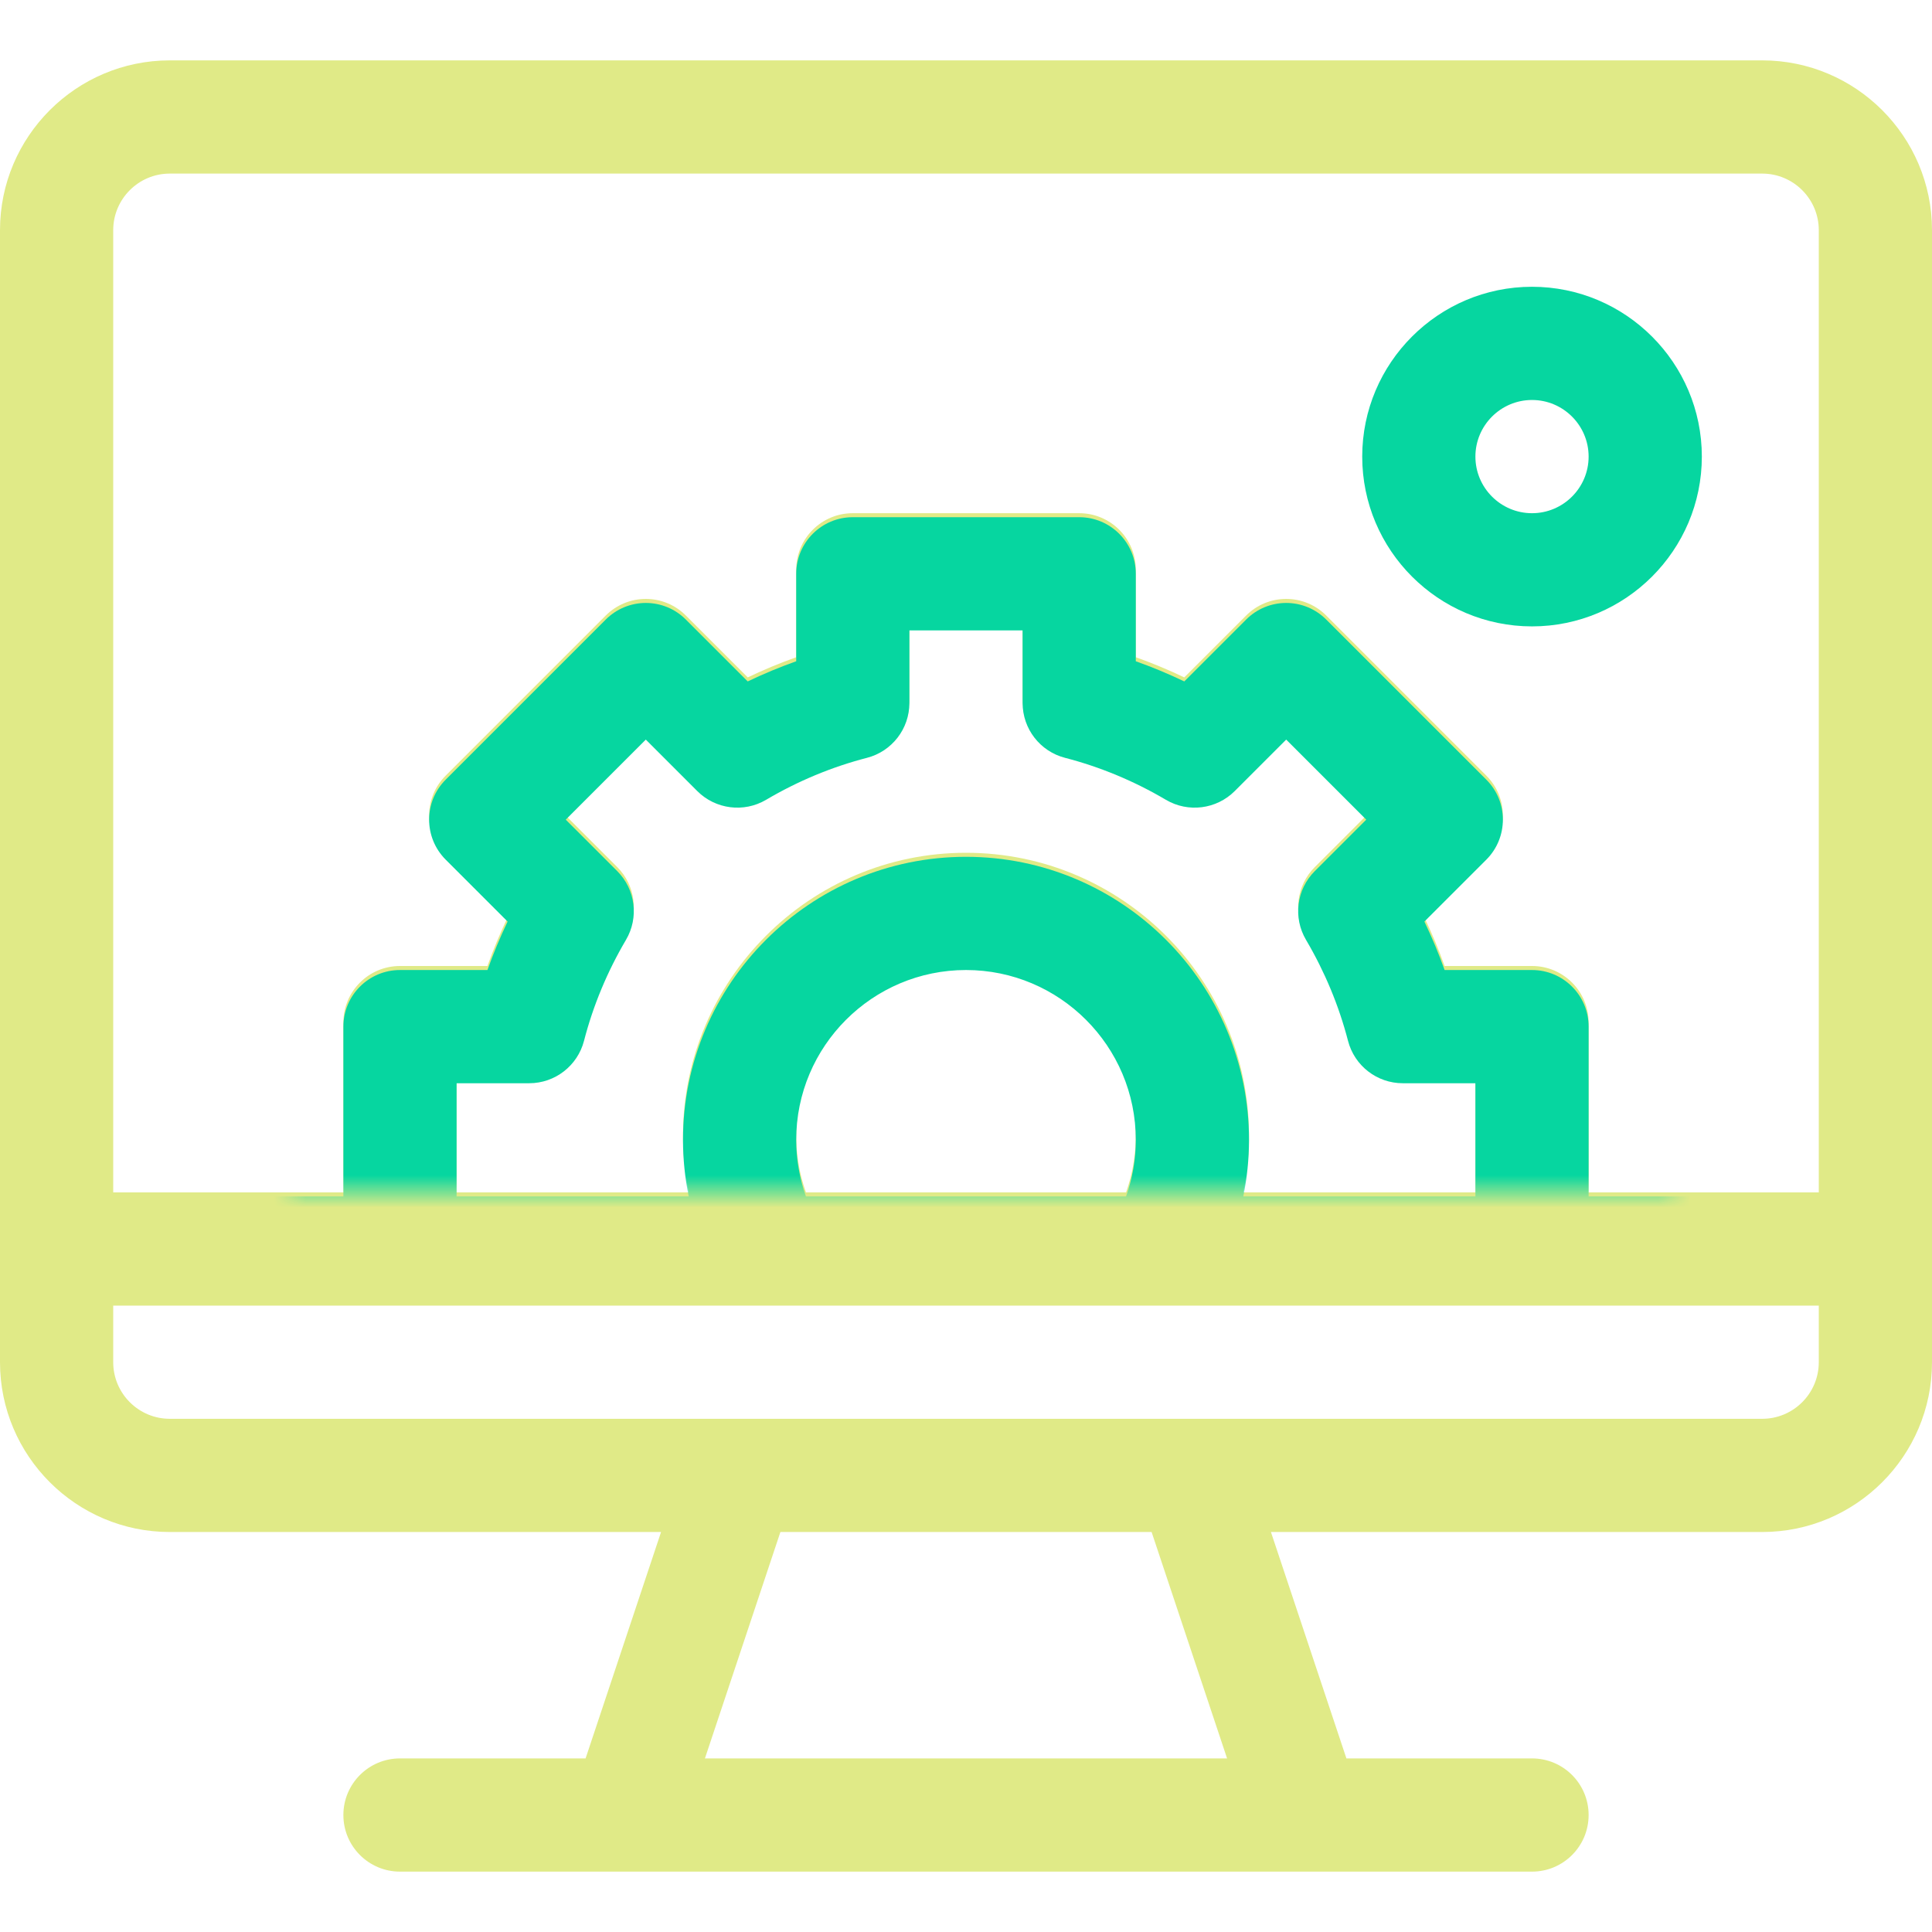
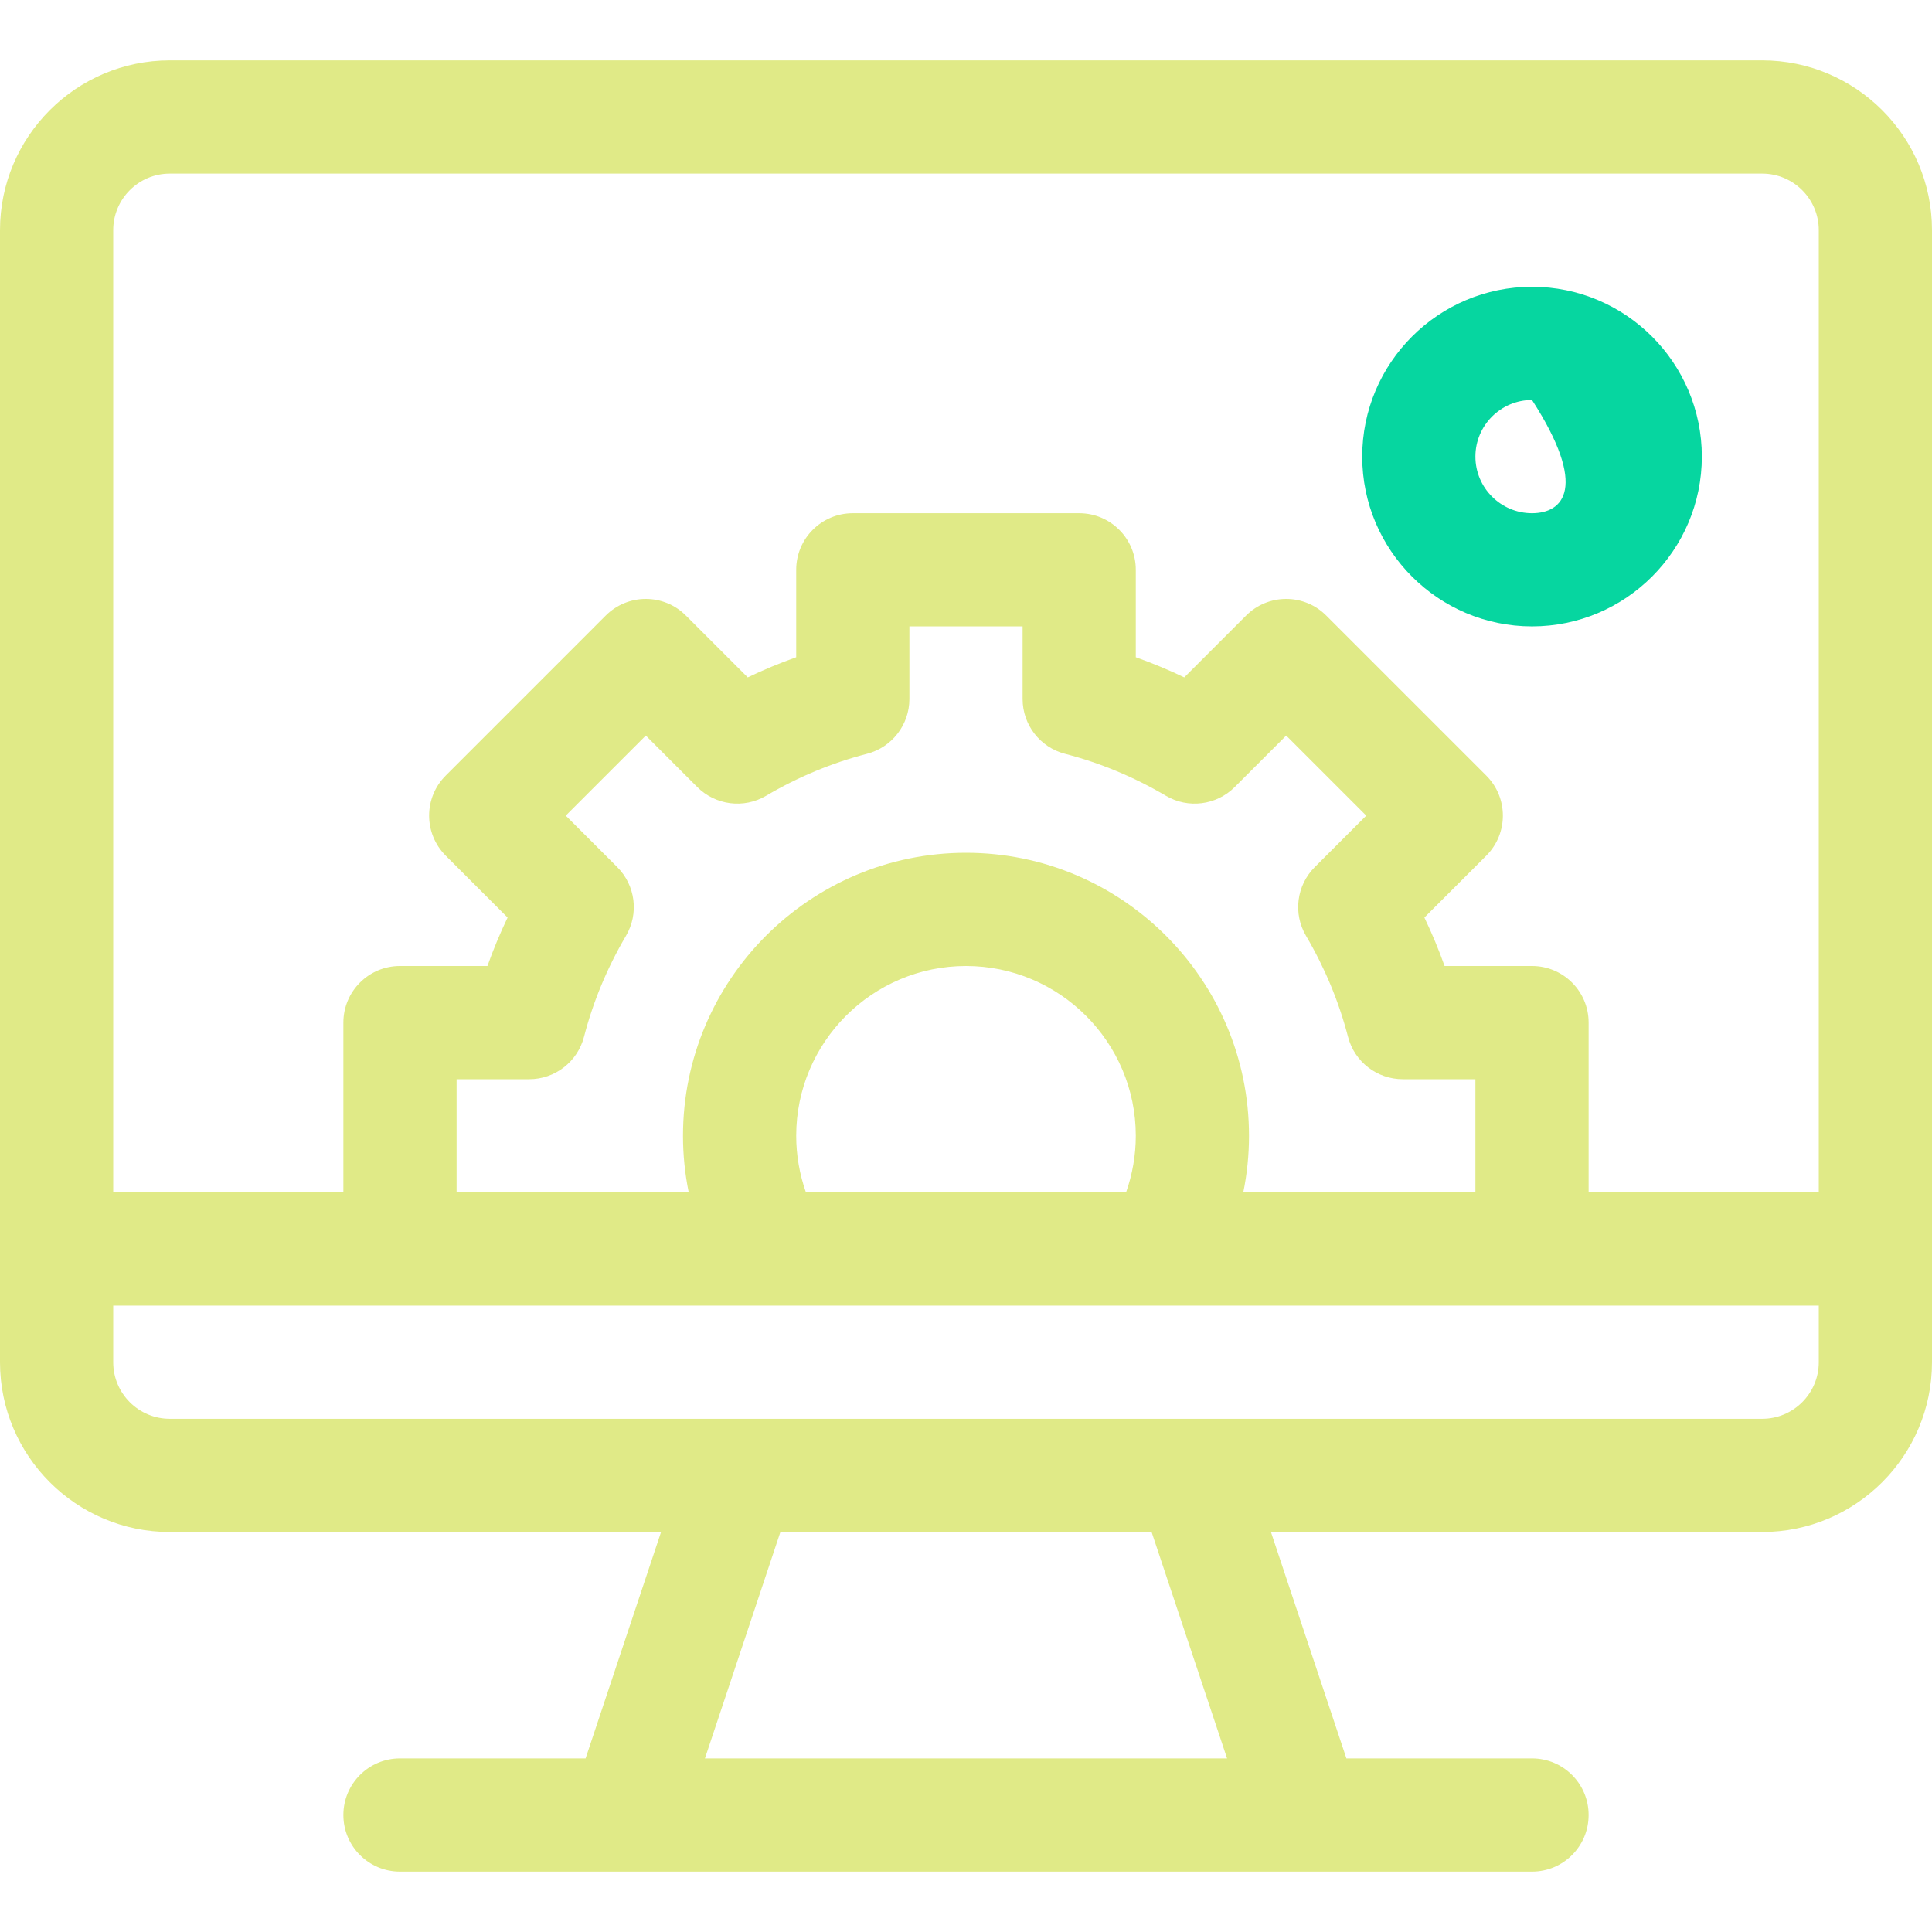
<svg xmlns="http://www.w3.org/2000/svg" width="60" height="60" viewBox="0 0 60 60" fill="none">
  <path d="M54.727 1.875H5.273C2.366 1.875 0 4.241 0 7.148V42.305C0 45.212 2.366 47.578 5.273 47.578H20.53L18.186 54.609H12.422C11.451 54.609 10.664 55.396 10.664 56.367C10.664 57.338 11.451 58.125 12.422 58.125H47.578C48.549 58.125 49.336 57.338 49.336 56.367C49.336 55.396 48.549 54.609 47.578 54.609H41.814L39.47 47.578H54.727C57.634 47.578 60 45.212 60 42.305V7.148C60 4.241 57.634 1.875 54.727 1.875ZM21.892 54.609L24.236 47.578H35.764L38.108 54.609H21.892ZM56.484 42.305C56.484 43.274 55.696 44.062 54.727 44.062C49.619 44.062 10.434 44.062 5.273 44.062C4.304 44.062 3.516 43.274 3.516 42.305V40.547H56.484V42.305ZM19.169 26.928L17.57 25.33L20.056 22.844L21.655 24.443C22.222 25.009 23.1 25.121 23.791 24.714C24.779 24.131 25.833 23.692 26.925 23.41C27.701 23.209 28.242 22.509 28.242 21.708V19.453H31.758V21.708C31.758 22.509 32.299 23.209 33.075 23.41C34.166 23.692 35.221 24.131 36.209 24.714C36.899 25.121 37.778 25.009 38.345 24.443L39.944 22.844L42.43 25.33L40.831 26.929C40.264 27.496 40.152 28.374 40.56 29.064C41.142 30.053 41.581 31.107 41.864 32.199C42.064 32.974 42.764 33.516 43.565 33.516H45.82V37.031H38.611C38.729 36.455 38.789 35.866 38.789 35.273C38.789 30.427 34.846 26.484 30 26.484C25.154 26.484 21.211 30.427 21.211 35.273C21.211 35.866 21.271 36.455 21.389 37.031H14.18V33.516H16.435C17.236 33.516 17.936 32.974 18.137 32.199C18.419 31.107 18.858 30.053 19.44 29.064C19.847 28.374 19.736 27.496 19.169 26.928ZM35.273 35.273C35.273 35.875 35.169 36.47 34.971 37.031H25.029C24.831 36.47 24.727 35.875 24.727 35.273C24.727 32.366 27.092 30 30 30C32.908 30 35.273 32.366 35.273 35.273ZM56.484 37.031H49.336V31.758C49.336 30.787 48.549 30 47.578 30H44.863C44.681 29.489 44.471 28.987 44.236 28.495L46.159 26.573C46.845 25.886 46.845 24.773 46.158 24.087L41.186 19.115C40.857 18.785 40.41 18.6 39.944 18.6C39.477 18.6 39.03 18.785 38.701 19.115L36.779 21.037C36.286 20.802 35.784 20.593 35.273 20.411V17.695C35.273 16.724 34.486 15.938 33.516 15.938H26.484C25.514 15.938 24.727 16.724 24.727 17.695V20.411C24.216 20.593 23.713 20.802 23.221 21.037L21.299 19.115C20.97 18.785 20.523 18.6 20.056 18.6C19.59 18.6 19.143 18.785 18.813 19.115L13.842 24.087C13.155 24.773 13.155 25.886 13.842 26.573L15.764 28.495C15.529 28.987 15.32 29.489 15.138 30H12.422C11.451 30 10.664 30.787 10.664 31.758V37.031H3.516V7.148C3.516 6.179 4.304 5.391 5.273 5.391H54.727C55.696 5.391 56.484 6.179 56.484 7.148V37.031Z" fill="#E0EA87" />
  <mask id="mask0_2362_2893" style="mask-type:alpha" maskUnits="userSpaceOnUse" x="9" y="14" width="43" height="23">
-     <rect x="9" y="14" width="43" height="23" fill="#D9D9D9" />
-   </mask>
+     </mask>
  <g mask="url(#mask0_2362_2893)">
    <path d="M54.727 2H5.273C2.366 2 0 4.366 0 7.273V42.43C0 45.337 2.366 47.703 5.273 47.703H20.53L18.186 54.734H12.422C11.451 54.734 10.664 55.521 10.664 56.492C10.664 57.463 11.451 58.25 12.422 58.25H47.578C48.549 58.25 49.336 57.463 49.336 56.492C49.336 55.521 48.549 54.734 47.578 54.734H41.814L39.47 47.703H54.727C57.634 47.703 60 45.337 60 42.43V7.273C60 4.366 57.634 2 54.727 2ZM21.892 54.734L24.236 47.703H35.764L38.108 54.734H21.892ZM56.484 42.43C56.484 43.399 55.696 44.188 54.727 44.188C49.619 44.188 10.434 44.188 5.273 44.188C4.304 44.188 3.516 43.399 3.516 42.43V40.672H56.484V42.43ZM19.169 27.053L17.57 25.455L20.056 22.969L21.655 24.568C22.222 25.134 23.1 25.246 23.791 24.839C24.779 24.256 25.833 23.817 26.925 23.535C27.701 23.334 28.242 22.634 28.242 21.833V19.578H31.758V21.833C31.758 22.634 32.299 23.334 33.075 23.535C34.166 23.817 35.221 24.256 36.209 24.839C36.899 25.246 37.778 25.134 38.345 24.568L39.944 22.969L42.43 25.455L40.831 27.054C40.264 27.621 40.152 28.499 40.56 29.189C41.142 30.178 41.581 31.232 41.864 32.324C42.064 33.099 42.764 33.641 43.565 33.641H45.82V37.156H38.611C38.729 36.58 38.789 35.991 38.789 35.398C38.789 30.552 34.846 26.609 30 26.609C25.154 26.609 21.211 30.552 21.211 35.398C21.211 35.991 21.271 36.58 21.389 37.156H14.18V33.641H16.435C17.236 33.641 17.936 33.099 18.137 32.324C18.419 31.232 18.858 30.178 19.44 29.189C19.847 28.499 19.736 27.621 19.169 27.053ZM35.273 35.398C35.273 36 35.169 36.595 34.971 37.156H25.029C24.831 36.595 24.727 36 24.727 35.398C24.727 32.491 27.092 30.125 30 30.125C32.908 30.125 35.273 32.491 35.273 35.398ZM56.484 37.156H49.336V31.883C49.336 30.912 48.549 30.125 47.578 30.125H44.863C44.681 29.614 44.471 29.112 44.236 28.62L46.159 26.698C46.845 26.011 46.845 24.898 46.158 24.212L41.186 19.24C40.857 18.91 40.41 18.725 39.944 18.725C39.477 18.725 39.03 18.91 38.701 19.24L36.779 21.162C36.286 20.927 35.784 20.718 35.273 20.536V17.82C35.273 16.849 34.486 16.062 33.516 16.062H26.484C25.514 16.062 24.727 16.849 24.727 17.82V20.536C24.216 20.718 23.713 20.927 23.221 21.162L21.299 19.24C20.97 18.91 20.523 18.725 20.056 18.725C19.59 18.725 19.143 18.91 18.813 19.24L13.842 24.212C13.155 24.898 13.155 26.011 13.842 26.698L15.764 28.62C15.529 29.112 15.32 29.614 15.138 30.125H12.422C11.451 30.125 10.664 30.912 10.664 31.883V37.156H3.516V7.273C3.516 6.304 4.304 5.516 5.273 5.516H54.727C55.696 5.516 56.484 6.304 56.484 7.273V37.156Z" fill="#06D6A0" />
  </g>
-   <path d="M47.578 8.906C44.67 8.906 42.305 11.272 42.305 14.18C42.305 17.087 44.67 19.453 47.578 19.453C50.486 19.453 52.852 17.087 52.852 14.18C52.852 11.272 50.486 8.906 47.578 8.906ZM47.578 15.938C46.609 15.938 45.82 15.149 45.82 14.18C45.82 13.211 46.609 12.422 47.578 12.422C48.547 12.422 49.336 13.211 49.336 14.18C49.336 15.149 48.547 15.938 47.578 15.938Z" fill="#06D6A0" />
+   <path d="M47.578 8.906C44.67 8.906 42.305 11.272 42.305 14.18C42.305 17.087 44.67 19.453 47.578 19.453C50.486 19.453 52.852 17.087 52.852 14.18C52.852 11.272 50.486 8.906 47.578 8.906ZM47.578 15.938C46.609 15.938 45.82 15.149 45.82 14.18C45.82 13.211 46.609 12.422 47.578 12.422C49.336 15.149 48.547 15.938 47.578 15.938Z" fill="#06D6A0" />
</svg>